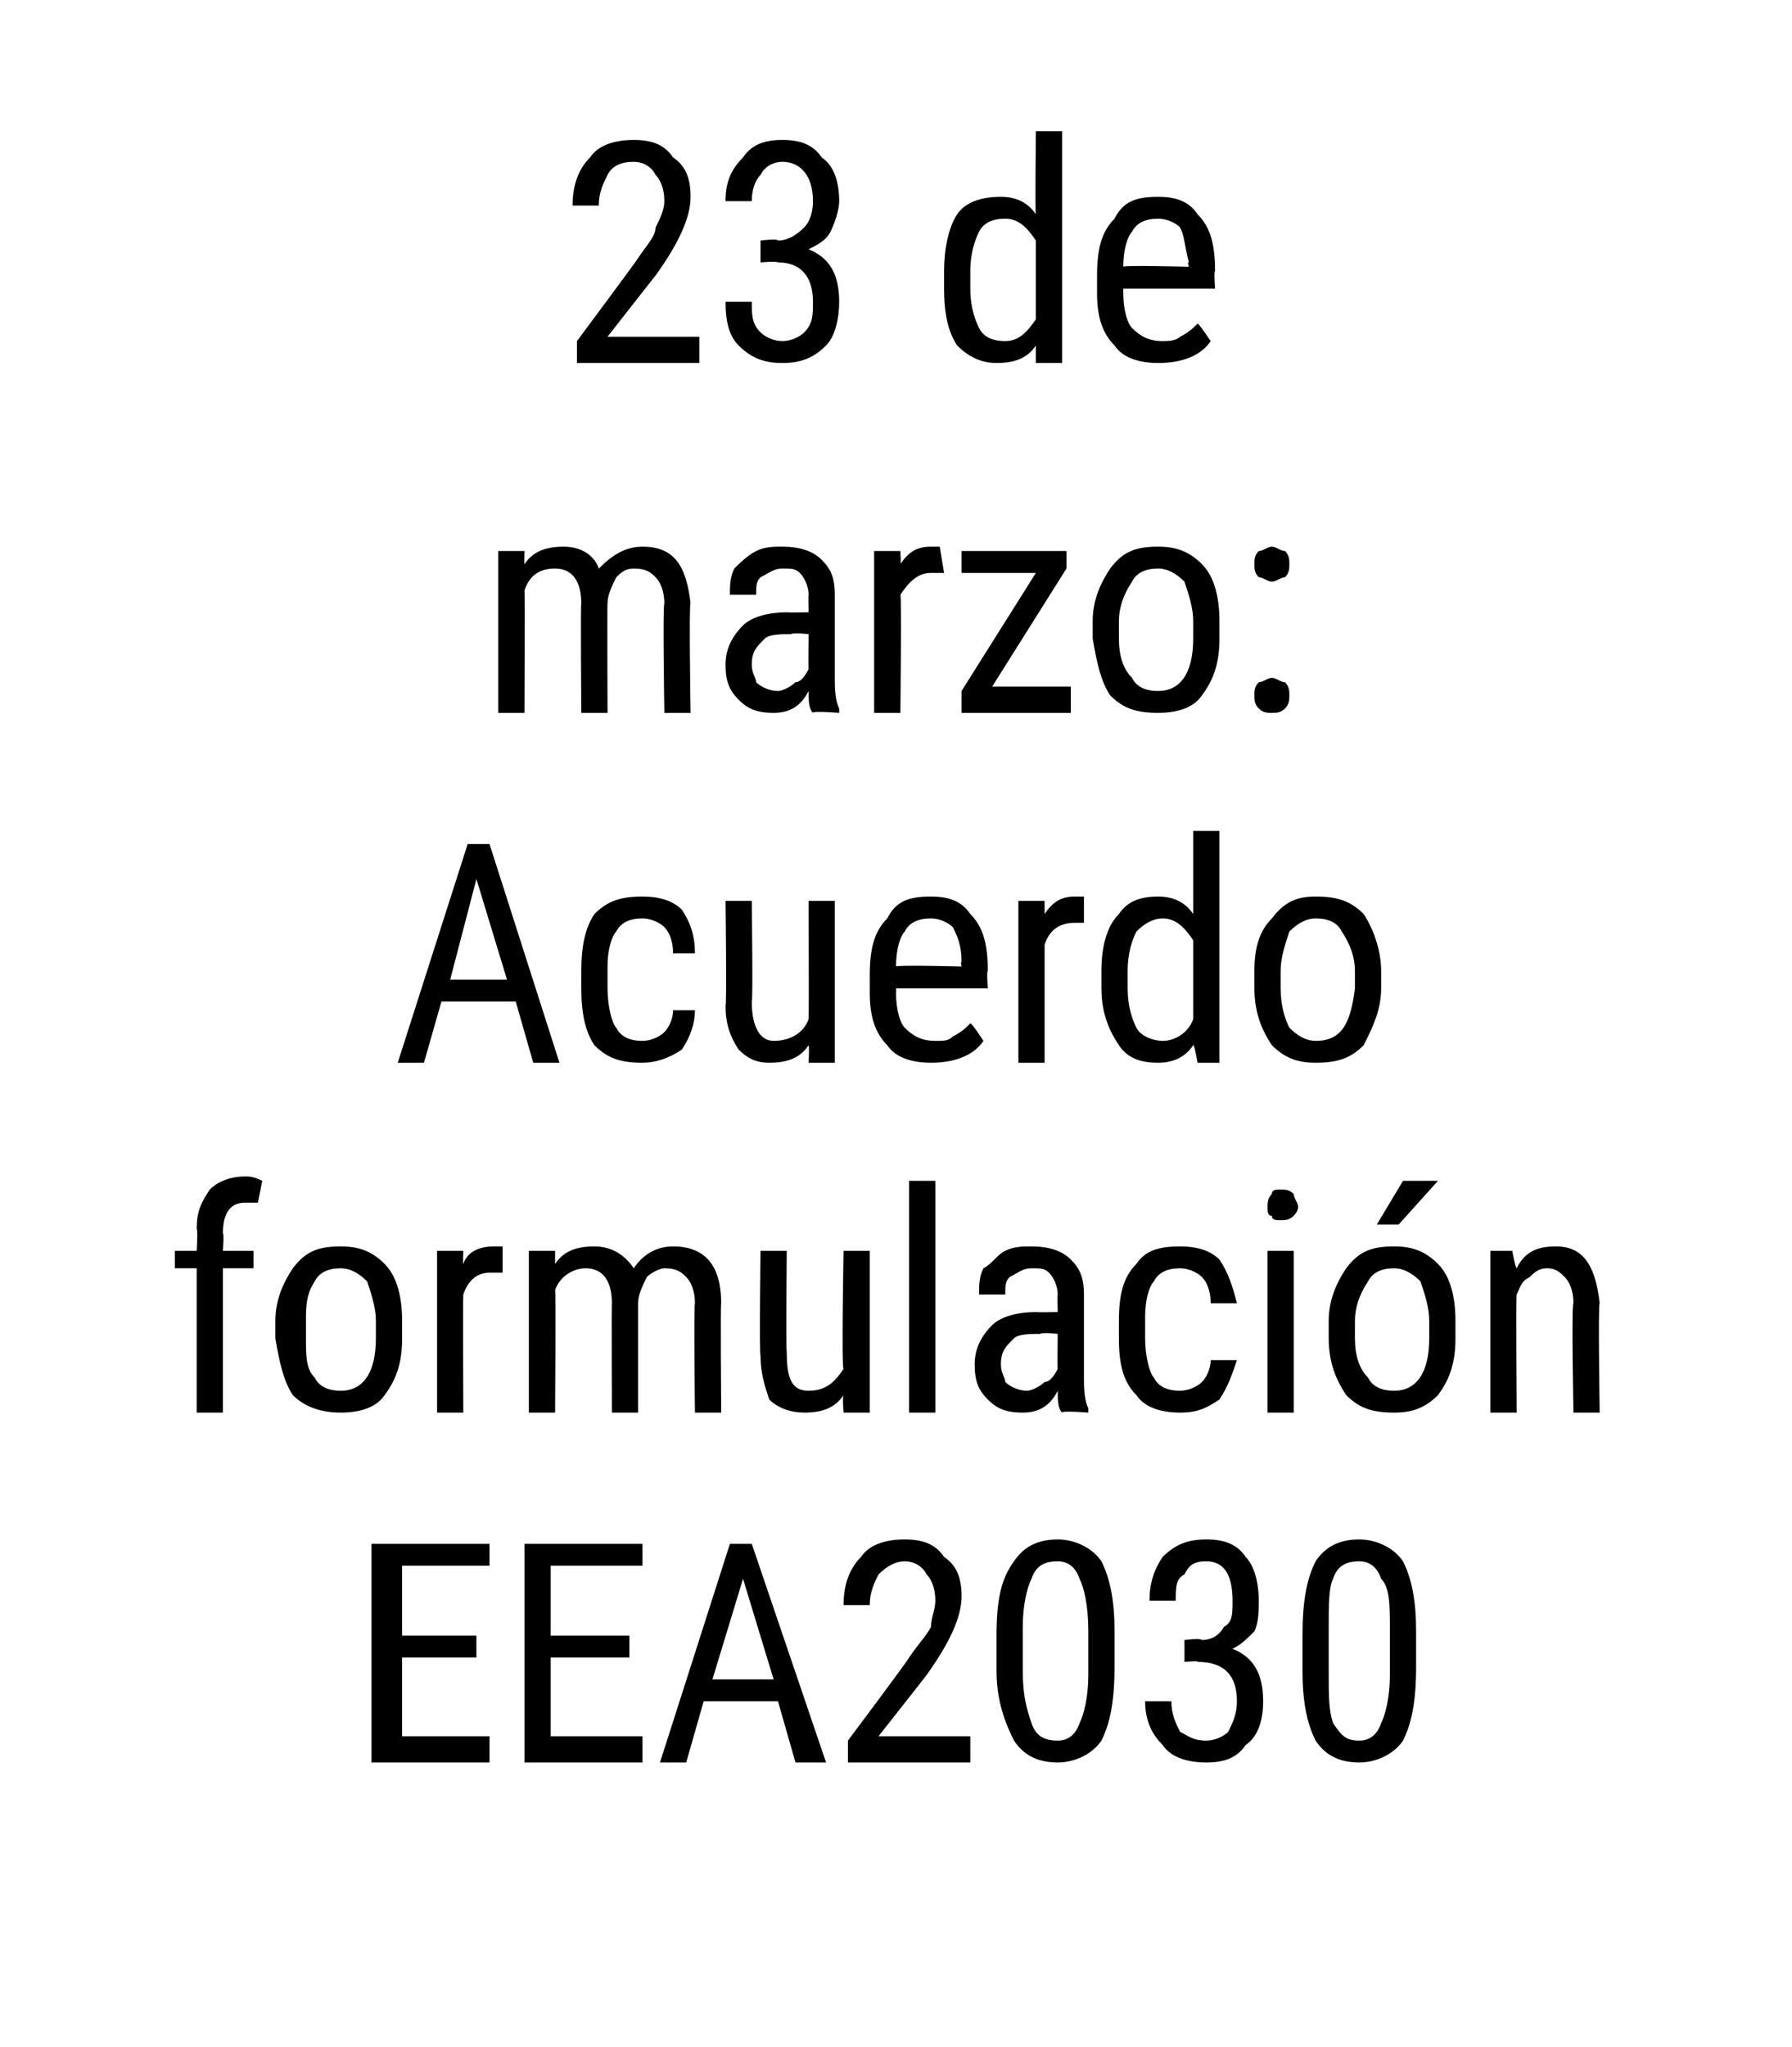
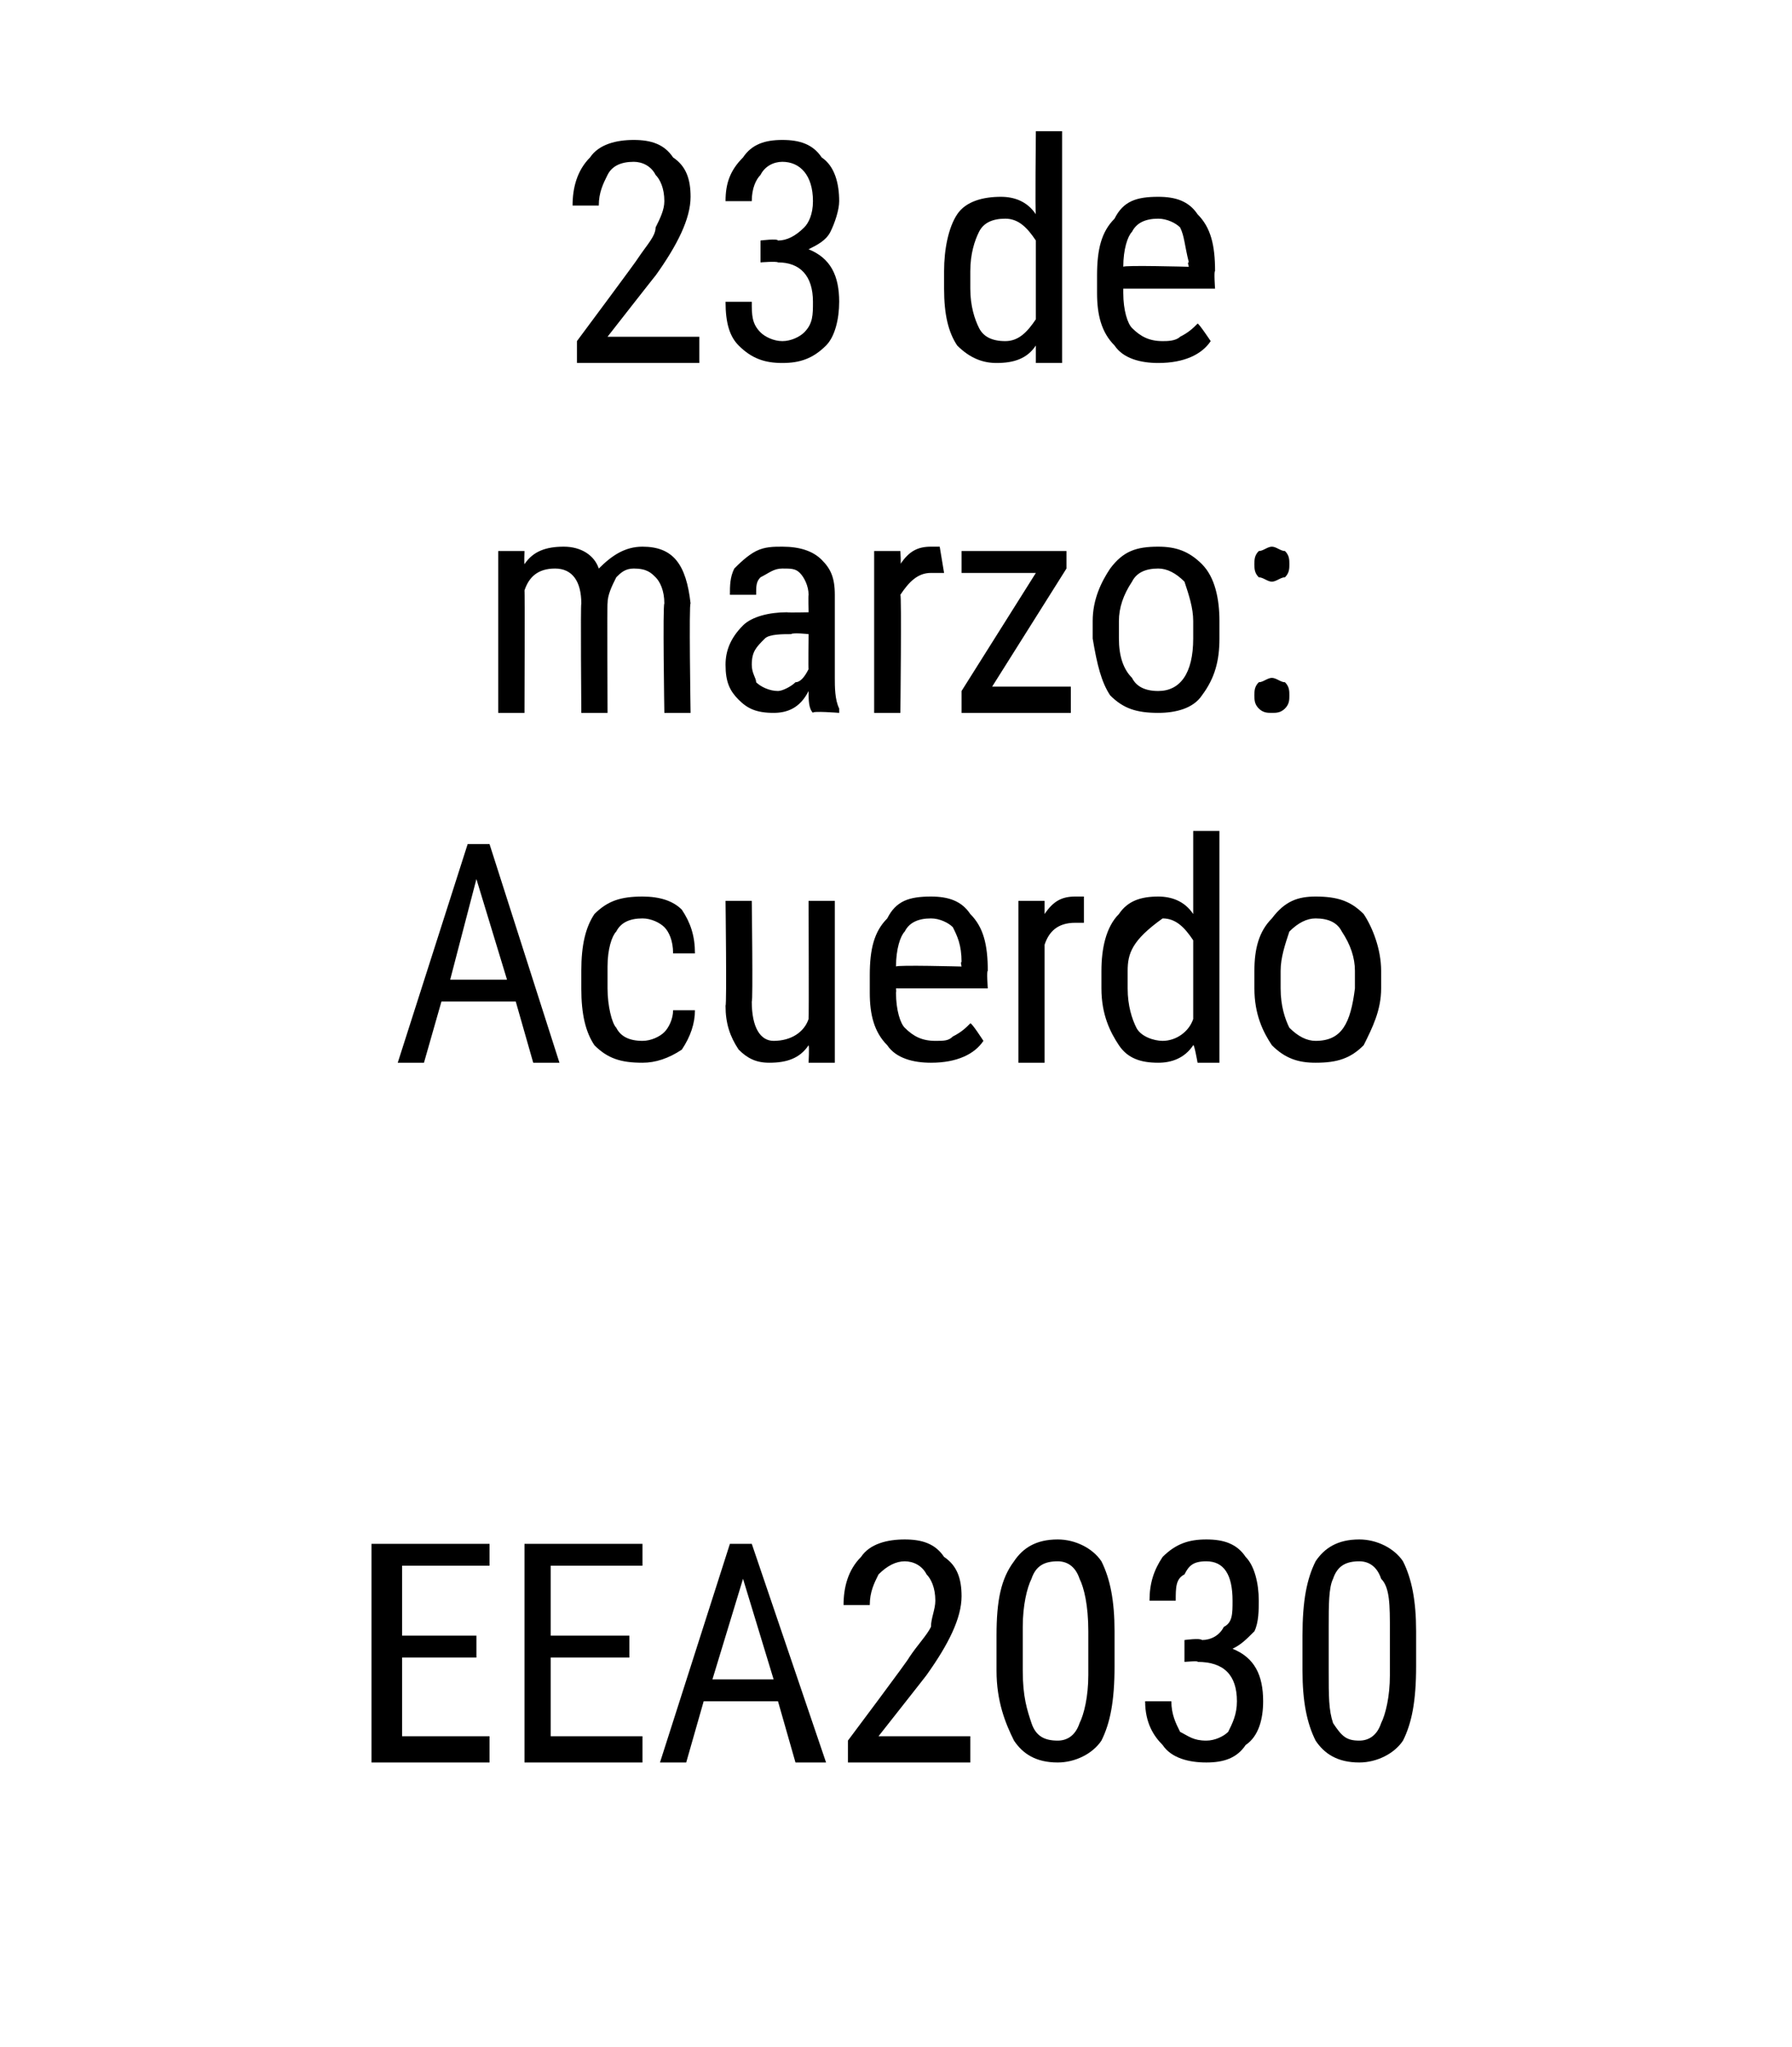
<svg xmlns="http://www.w3.org/2000/svg" version="1.1" width="41px" height="46.8px" viewBox="0 -3 41 46.8" style="top:-3px">
  <desc>23 de marzo: Acuerdo formulaci n EEA2030</desc>
  <defs />
  <g id="Polygon43024">
    <path d="M 10.9 34.9 L 9.2 34.9 L 9.2 36.7 L 11.2 36.7 L 11.2 37.3 L 8.5 37.3 L 8.5 32.3 L 11.2 32.3 L 11.2 32.8 L 9.2 32.8 L 9.2 34.4 L 10.9 34.4 L 10.9 34.9 Z M 14.4 34.9 L 12.6 34.9 L 12.6 36.7 L 14.7 36.7 L 14.7 37.3 L 12 37.3 L 12 32.3 L 14.7 32.3 L 14.7 32.8 L 12.6 32.8 L 12.6 34.4 L 14.4 34.4 L 14.4 34.9 Z M 17.8 35.9 L 16.1 35.9 L 15.7 37.3 L 15.1 37.3 L 16.7 32.3 L 17.2 32.3 L 18.9 37.3 L 18.2 37.3 L 17.8 35.9 Z M 16.3 35.4 L 17.7 35.4 L 17 33.1 L 16.3 35.4 Z M 22.2 37.3 L 19.4 37.3 L 19.4 36.8 C 19.4 36.8 20.81 34.92 20.8 34.9 C 21 34.6 21.2 34.4 21.3 34.2 C 21.3 34 21.4 33.8 21.4 33.6 C 21.4 33.3 21.3 33.1 21.2 33 C 21.1 32.8 20.9 32.7 20.7 32.7 C 20.5 32.7 20.3 32.8 20.1 33 C 20 33.2 19.9 33.4 19.9 33.7 C 19.9 33.7 19.3 33.7 19.3 33.7 C 19.3 33.3 19.4 32.9 19.7 32.6 C 19.9 32.3 20.3 32.2 20.7 32.2 C 21.1 32.2 21.4 32.3 21.6 32.6 C 21.9 32.8 22 33.1 22 33.5 C 22 34 21.7 34.6 21.2 35.3 C 21.22 35.28 20.1 36.7 20.1 36.7 L 22.2 36.7 L 22.2 37.3 Z M 25.5 35.1 C 25.5 35.9 25.4 36.4 25.2 36.8 C 25 37.1 24.6 37.3 24.2 37.3 C 23.7 37.3 23.4 37.1 23.2 36.8 C 23 36.4 22.8 35.9 22.8 35.2 C 22.8 35.2 22.8 34.4 22.8 34.4 C 22.8 33.6 22.9 33.1 23.2 32.7 C 23.4 32.4 23.7 32.2 24.2 32.2 C 24.6 32.2 25 32.4 25.2 32.7 C 25.4 33.1 25.5 33.6 25.5 34.3 C 25.5 34.3 25.5 35.1 25.5 35.1 Z M 24.9 34.3 C 24.9 33.7 24.8 33.3 24.7 33.1 C 24.6 32.8 24.4 32.7 24.2 32.7 C 23.9 32.7 23.7 32.8 23.6 33.1 C 23.5 33.3 23.4 33.7 23.4 34.2 C 23.4 34.2 23.4 35.2 23.4 35.2 C 23.4 35.8 23.5 36.1 23.6 36.4 C 23.7 36.7 23.9 36.8 24.2 36.8 C 24.4 36.8 24.6 36.7 24.7 36.4 C 24.8 36.2 24.9 35.8 24.9 35.3 C 24.9 35.3 24.9 34.3 24.9 34.3 Z M 27.1 34.5 C 27.1 34.5 27.46 34.45 27.5 34.5 C 27.7 34.5 27.9 34.4 28 34.2 C 28.2 34.1 28.2 33.9 28.2 33.6 C 28.2 33 28 32.7 27.6 32.7 C 27.3 32.7 27.2 32.8 27.1 33 C 26.9 33.1 26.9 33.3 26.9 33.6 C 26.9 33.6 26.3 33.6 26.3 33.6 C 26.3 33.2 26.4 32.9 26.6 32.6 C 26.9 32.3 27.2 32.2 27.6 32.2 C 28 32.2 28.3 32.3 28.5 32.6 C 28.7 32.8 28.8 33.2 28.8 33.6 C 28.8 33.8 28.8 34.1 28.7 34.3 C 28.5 34.5 28.4 34.6 28.2 34.7 C 28.7 34.9 28.9 35.3 28.9 35.9 C 28.9 36.3 28.8 36.7 28.5 36.9 C 28.3 37.2 28 37.3 27.6 37.3 C 27.2 37.3 26.8 37.2 26.6 36.9 C 26.4 36.7 26.2 36.4 26.2 35.9 C 26.2 35.9 26.8 35.9 26.8 35.9 C 26.8 36.2 26.9 36.4 27 36.6 C 27.2 36.7 27.3 36.8 27.6 36.8 C 27.8 36.8 28 36.7 28.1 36.6 C 28.2 36.4 28.3 36.2 28.3 35.9 C 28.3 35.3 28 35 27.4 35 C 27.44 34.97 27.1 35 27.1 35 L 27.1 34.5 Z M 32.4 35.1 C 32.4 35.9 32.3 36.4 32.1 36.8 C 31.9 37.1 31.5 37.3 31.1 37.3 C 30.6 37.3 30.3 37.1 30.1 36.8 C 29.9 36.4 29.8 35.9 29.8 35.2 C 29.8 35.2 29.8 34.4 29.8 34.4 C 29.8 33.6 29.9 33.1 30.1 32.7 C 30.3 32.4 30.6 32.2 31.1 32.2 C 31.5 32.2 31.9 32.4 32.1 32.7 C 32.3 33.1 32.4 33.6 32.4 34.3 C 32.4 34.3 32.4 35.1 32.4 35.1 Z M 31.8 34.3 C 31.8 33.7 31.8 33.3 31.6 33.1 C 31.5 32.8 31.3 32.7 31.1 32.7 C 30.8 32.7 30.6 32.8 30.5 33.1 C 30.4 33.3 30.4 33.7 30.4 34.2 C 30.4 34.2 30.4 35.2 30.4 35.2 C 30.4 35.8 30.4 36.1 30.5 36.4 C 30.7 36.7 30.8 36.8 31.1 36.8 C 31.3 36.8 31.5 36.7 31.6 36.4 C 31.7 36.2 31.8 35.8 31.8 35.3 C 31.8 35.3 31.8 34.3 31.8 34.3 Z " stroke="none" fill="#000" />
  </g>
  <g id="Polygon43023">
-     <path d="M 4.5 29.3 L 4.5 26 L 4 26 L 4 25.6 L 4.5 25.6 C 4.5 25.6 4.53 25.12 4.5 25.1 C 4.5 24.7 4.6 24.5 4.8 24.2 C 5 24 5.3 23.9 5.6 23.9 C 5.7 23.9 5.8 23.9 6 24 C 6 24 5.9 24.5 5.9 24.5 C 5.8 24.5 5.7 24.5 5.6 24.5 C 5.3 24.5 5.1 24.7 5.1 25.2 C 5.13 25.2 5.1 25.6 5.1 25.6 L 5.8 25.6 L 5.8 26 L 5.1 26 L 5.1 29.3 L 4.5 29.3 Z M 6.3 27.2 C 6.3 26.7 6.5 26.3 6.7 26 C 7 25.6 7.3 25.5 7.8 25.5 C 8.2 25.5 8.5 25.6 8.8 25.9 C 9.1 26.2 9.2 26.7 9.2 27.2 C 9.2 27.2 9.2 27.6 9.2 27.6 C 9.2 28.1 9.1 28.5 8.8 28.9 C 8.6 29.2 8.2 29.3 7.8 29.3 C 7.4 29.3 7 29.2 6.7 28.9 C 6.5 28.6 6.4 28.2 6.3 27.6 C 6.3 27.6 6.3 27.2 6.3 27.2 Z M 7 27.6 C 7 28 7 28.3 7.2 28.5 C 7.3 28.7 7.5 28.8 7.8 28.8 C 8.3 28.8 8.6 28.4 8.6 27.6 C 8.6 27.6 8.6 27.2 8.6 27.2 C 8.6 26.9 8.5 26.6 8.4 26.3 C 8.2 26.1 8 26 7.8 26 C 7.5 26 7.3 26.1 7.2 26.3 C 7 26.6 7 26.9 7 27.2 C 7 27.2 7 27.6 7 27.6 Z M 11.5 26.1 C 11.4 26.1 11.3 26.1 11.2 26.1 C 10.9 26.1 10.7 26.3 10.6 26.6 C 10.59 26.6 10.6 29.3 10.6 29.3 L 10 29.3 L 10 25.6 L 10.6 25.6 C 10.6 25.6 10.59 25.93 10.6 25.9 C 10.7 25.6 11 25.5 11.3 25.5 C 11.4 25.5 11.4 25.5 11.5 25.5 C 11.5 25.5 11.5 26.1 11.5 26.1 Z M 12.7 25.6 C 12.7 25.6 12.7 25.89 12.7 25.9 C 12.9 25.6 13.2 25.5 13.6 25.5 C 14 25.5 14.3 25.7 14.5 26 C 14.7 25.7 15 25.5 15.4 25.5 C 16.1 25.5 16.5 25.9 16.5 26.8 C 16.48 26.76 16.5 29.3 16.5 29.3 L 15.9 29.3 C 15.9 29.3 15.87 26.82 15.9 26.8 C 15.9 26.5 15.8 26.3 15.7 26.2 C 15.6 26.1 15.5 26 15.2 26 C 15.1 26 14.9 26.1 14.8 26.2 C 14.7 26.4 14.6 26.6 14.6 26.8 C 14.6 26.77 14.6 29.3 14.6 29.3 L 14 29.3 C 14 29.3 13.99 26.79 14 26.8 C 14 26.3 13.8 26 13.4 26 C 13.1 26 12.8 26.2 12.7 26.5 C 12.72 26.48 12.7 29.3 12.7 29.3 L 12.1 29.3 L 12.1 25.6 L 12.7 25.6 Z M 19.3 28.9 C 19.1 29.2 18.8 29.3 18.4 29.3 C 18.1 29.3 17.8 29.2 17.6 29 C 17.5 28.7 17.4 28.4 17.4 28 C 17.37 27.96 17.4 25.6 17.4 25.6 L 18 25.6 C 18 25.6 17.98 27.92 18 27.9 C 18 28.5 18.1 28.8 18.5 28.8 C 18.9 28.8 19.1 28.6 19.3 28.3 C 19.25 28.29 19.3 25.6 19.3 25.6 L 19.9 25.6 L 19.9 29.3 L 19.3 29.3 C 19.3 29.3 19.27 28.93 19.3 28.9 Z M 21.4 29.3 L 20.8 29.3 L 20.8 24 L 21.4 24 L 21.4 29.3 Z M 24.3 29.3 C 24.2 29.2 24.2 29 24.2 28.8 C 24 29.2 23.7 29.3 23.4 29.3 C 23 29.3 22.8 29.2 22.6 29 C 22.4 28.8 22.3 28.6 22.3 28.2 C 22.3 27.9 22.4 27.6 22.7 27.3 C 22.9 27.1 23.3 27 23.7 27 C 23.74 27.01 24.2 27 24.2 27 C 24.2 27 24.19 26.61 24.2 26.6 C 24.2 26.4 24.1 26.2 24 26.1 C 23.9 26 23.8 26 23.6 26 C 23.4 26 23.3 26.1 23.1 26.2 C 23 26.3 23 26.4 23 26.6 C 23 26.6 22.4 26.6 22.4 26.6 C 22.4 26.4 22.4 26.2 22.5 26 C 22.7 25.9 22.8 25.7 23 25.6 C 23.2 25.5 23.4 25.5 23.6 25.5 C 24 25.5 24.3 25.6 24.5 25.8 C 24.7 26 24.8 26.2 24.8 26.6 C 24.8 26.6 24.8 28.5 24.8 28.5 C 24.8 28.7 24.8 29 24.9 29.2 C 24.9 29.2 24.9 29.3 24.9 29.3 C 24.9 29.3 24.28 29.25 24.3 29.3 Z M 23.5 28.8 C 23.6 28.8 23.8 28.7 23.9 28.6 C 24 28.6 24.1 28.5 24.2 28.3 C 24.19 28.34 24.2 27.5 24.2 27.5 C 24.2 27.5 23.84 27.46 23.8 27.5 C 23.6 27.5 23.3 27.5 23.2 27.6 C 23 27.8 22.9 27.9 22.9 28.2 C 22.9 28.4 23 28.5 23 28.6 C 23.1 28.7 23.3 28.8 23.5 28.8 Z M 27 28.8 C 27.2 28.8 27.4 28.7 27.5 28.6 C 27.6 28.5 27.7 28.3 27.7 28.1 C 27.7 28.1 28.3 28.1 28.3 28.1 C 28.2 28.4 28.1 28.7 27.9 29 C 27.6 29.2 27.4 29.3 27 29.3 C 26.6 29.3 26.2 29.2 26 28.9 C 25.7 28.6 25.6 28.2 25.6 27.6 C 25.6 27.6 25.6 27.2 25.6 27.2 C 25.6 26.6 25.7 26.2 26 25.9 C 26.2 25.6 26.5 25.5 27 25.5 C 27.4 25.5 27.7 25.6 27.9 25.8 C 28.1 26.1 28.2 26.4 28.3 26.8 C 28.3 26.8 27.7 26.8 27.7 26.8 C 27.7 26.5 27.6 26.3 27.5 26.2 C 27.4 26.1 27.2 26 27 26 C 26.7 26 26.5 26.1 26.4 26.3 C 26.3 26.4 26.2 26.7 26.2 27.1 C 26.2 27.1 26.2 27.6 26.2 27.6 C 26.2 28 26.3 28.4 26.4 28.5 C 26.5 28.7 26.7 28.8 27 28.8 Z M 29.6 29.3 L 29 29.3 L 29 25.6 L 29.6 25.6 L 29.6 29.3 Z M 29.7 24.6 C 29.7 24.7 29.6 24.8 29.6 24.8 C 29.5 24.9 29.4 24.9 29.3 24.9 C 29.2 24.9 29.1 24.9 29.1 24.8 C 29 24.8 29 24.7 29 24.6 C 29 24.5 29 24.4 29.1 24.3 C 29.1 24.2 29.2 24.2 29.3 24.2 C 29.4 24.2 29.5 24.2 29.6 24.3 C 29.6 24.4 29.7 24.5 29.7 24.6 Z M 30.4 27.2 C 30.4 26.7 30.6 26.3 30.8 26 C 31.1 25.6 31.4 25.5 31.9 25.5 C 32.3 25.5 32.6 25.6 32.9 25.9 C 33.2 26.2 33.3 26.7 33.3 27.2 C 33.3 27.2 33.3 27.6 33.3 27.6 C 33.3 28.1 33.2 28.5 32.9 28.9 C 32.6 29.2 32.3 29.3 31.9 29.3 C 31.4 29.3 31.1 29.2 30.8 28.9 C 30.6 28.6 30.4 28.2 30.4 27.6 C 30.4 27.6 30.4 27.2 30.4 27.2 Z M 31 27.6 C 31 28 31.1 28.3 31.3 28.5 C 31.4 28.7 31.6 28.8 31.9 28.8 C 32.4 28.8 32.7 28.4 32.7 27.6 C 32.7 27.6 32.7 27.2 32.7 27.2 C 32.7 26.9 32.6 26.6 32.5 26.3 C 32.3 26.1 32.1 26 31.9 26 C 31.6 26 31.4 26.1 31.3 26.3 C 31.1 26.6 31 26.9 31 27.2 C 31 27.2 31 27.6 31 27.6 Z M 32.1 24 L 32.9 24 L 32 25 L 31.5 25 L 32.1 24 Z M 34.6 25.6 C 34.6 25.6 34.66 25.95 34.7 26 C 34.9 25.6 35.2 25.5 35.6 25.5 C 36.2 25.5 36.5 25.9 36.6 26.8 C 36.56 26.79 36.6 29.3 36.6 29.3 L 36 29.3 C 36 29.3 35.95 26.82 36 26.8 C 36 26.5 35.9 26.3 35.8 26.2 C 35.7 26.1 35.6 26 35.4 26 C 35.2 26 35.1 26.1 35 26.2 C 34.8 26.3 34.8 26.4 34.7 26.6 C 34.68 26.56 34.7 29.3 34.7 29.3 L 34.1 29.3 L 34.1 25.6 L 34.6 25.6 Z " stroke="none" fill="#000" />
-   </g>
+     </g>
  <g id="Polygon43022">
-     <path d="M 11.8 19.9 L 10.1 19.9 L 9.7 21.3 L 9.1 21.3 L 10.7 16.3 L 11.2 16.3 L 12.8 21.3 L 12.2 21.3 L 11.8 19.9 Z M 10.3 19.4 L 11.6 19.4 L 10.9 17.1 L 10.3 19.4 Z M 14.7 20.8 C 14.9 20.8 15.1 20.7 15.2 20.6 C 15.3 20.5 15.4 20.3 15.4 20.1 C 15.4 20.1 15.9 20.1 15.9 20.1 C 15.9 20.4 15.8 20.7 15.6 21 C 15.3 21.2 15 21.3 14.7 21.3 C 14.2 21.3 13.9 21.2 13.6 20.9 C 13.4 20.6 13.3 20.2 13.3 19.6 C 13.3 19.6 13.3 19.2 13.3 19.2 C 13.3 18.6 13.4 18.2 13.6 17.9 C 13.9 17.6 14.2 17.5 14.7 17.5 C 15.1 17.5 15.4 17.6 15.6 17.8 C 15.8 18.1 15.9 18.4 15.9 18.8 C 15.9 18.8 15.4 18.8 15.4 18.8 C 15.4 18.5 15.3 18.3 15.2 18.2 C 15.1 18.1 14.9 18 14.7 18 C 14.4 18 14.2 18.1 14.1 18.3 C 14 18.4 13.9 18.7 13.9 19.1 C 13.9 19.1 13.9 19.6 13.9 19.6 C 13.9 20 14 20.4 14.1 20.5 C 14.2 20.7 14.4 20.8 14.7 20.8 Z M 18.5 20.9 C 18.3 21.2 18 21.3 17.6 21.3 C 17.3 21.3 17.1 21.2 16.9 21 C 16.7 20.7 16.6 20.4 16.6 20 C 16.63 19.96 16.6 17.6 16.6 17.6 L 17.2 17.6 C 17.2 17.6 17.23 19.92 17.2 19.9 C 17.2 20.5 17.4 20.8 17.7 20.8 C 18.1 20.8 18.4 20.6 18.5 20.3 C 18.51 20.29 18.5 17.6 18.5 17.6 L 19.1 17.6 L 19.1 21.3 L 18.5 21.3 C 18.5 21.3 18.52 20.93 18.5 20.9 Z M 22.5 20.8 C 22.3 21.1 21.9 21.3 21.3 21.3 C 20.9 21.3 20.5 21.2 20.3 20.9 C 20 20.6 19.9 20.2 19.9 19.7 C 19.9 19.7 19.9 19.3 19.9 19.3 C 19.9 18.7 20 18.3 20.3 18 C 20.5 17.6 20.8 17.5 21.3 17.5 C 21.7 17.5 22 17.6 22.2 17.9 C 22.5 18.2 22.6 18.6 22.6 19.2 C 22.57 19.19 22.6 19.6 22.6 19.6 L 20.5 19.6 C 20.5 19.6 20.51 19.67 20.5 19.7 C 20.5 20.1 20.6 20.4 20.7 20.5 C 20.9 20.7 21.1 20.8 21.4 20.8 C 21.6 20.8 21.7 20.8 21.8 20.7 C 22 20.6 22.1 20.5 22.2 20.4 C 22.23 20.38 22.5 20.8 22.5 20.8 C 22.5 20.8 22.54 20.76 22.5 20.8 Z M 21.3 18 C 21 18 20.8 18.1 20.7 18.3 C 20.6 18.4 20.5 18.7 20.5 19.1 C 20.51 19.06 22 19.1 22 19.1 C 22 19.1 21.97 18.98 22 19 C 22 18.6 21.9 18.4 21.8 18.2 C 21.7 18.1 21.5 18 21.3 18 Z M 24.8 18.1 C 24.7 18.1 24.7 18.1 24.6 18.1 C 24.2 18.1 24 18.3 23.9 18.6 C 23.9 18.6 23.9 21.3 23.9 21.3 L 23.3 21.3 L 23.3 17.6 L 23.9 17.6 C 23.9 17.6 23.9 17.93 23.9 17.9 C 24.1 17.6 24.3 17.5 24.6 17.5 C 24.7 17.5 24.8 17.5 24.8 17.5 C 24.8 17.5 24.8 18.1 24.8 18.1 Z M 25.2 19.2 C 25.2 18.7 25.3 18.2 25.6 17.9 C 25.8 17.6 26.1 17.5 26.5 17.5 C 26.8 17.5 27.1 17.6 27.3 17.9 C 27.3 17.91 27.3 16 27.3 16 L 27.9 16 L 27.9 21.3 L 27.4 21.3 C 27.4 21.3 27.32 20.85 27.3 20.9 C 27.1 21.2 26.8 21.3 26.5 21.3 C 26.1 21.3 25.8 21.2 25.6 20.9 C 25.4 20.6 25.2 20.2 25.2 19.6 C 25.2 19.6 25.2 19.2 25.2 19.2 Z M 25.8 19.6 C 25.8 20 25.9 20.3 26 20.5 C 26.1 20.7 26.4 20.8 26.6 20.8 C 26.9 20.8 27.2 20.6 27.3 20.3 C 27.3 20.3 27.3 18.5 27.3 18.5 C 27.1 18.2 26.9 18 26.6 18 C 26.4 18 26.2 18.1 26 18.3 C 25.9 18.5 25.8 18.8 25.8 19.2 C 25.8 19.2 25.8 19.6 25.8 19.6 Z M 28.7 19.2 C 28.7 18.7 28.8 18.3 29.1 18 C 29.4 17.6 29.7 17.5 30.1 17.5 C 30.6 17.5 30.9 17.6 31.2 17.9 C 31.4 18.2 31.6 18.7 31.6 19.2 C 31.6 19.2 31.6 19.6 31.6 19.6 C 31.6 20.1 31.4 20.5 31.2 20.9 C 30.9 21.2 30.6 21.3 30.1 21.3 C 29.7 21.3 29.4 21.2 29.1 20.9 C 28.9 20.6 28.7 20.2 28.7 19.6 C 28.7 19.6 28.7 19.2 28.7 19.2 Z M 29.3 19.6 C 29.3 20 29.4 20.3 29.5 20.5 C 29.7 20.7 29.9 20.8 30.1 20.8 C 30.7 20.8 30.9 20.4 31 19.6 C 31 19.6 31 19.2 31 19.2 C 31 18.9 30.9 18.6 30.7 18.3 C 30.6 18.1 30.4 18 30.1 18 C 29.9 18 29.7 18.1 29.5 18.3 C 29.4 18.6 29.3 18.9 29.3 19.2 C 29.3 19.2 29.3 19.6 29.3 19.6 Z " stroke="none" fill="#000" />
+     <path d="M 11.8 19.9 L 10.1 19.9 L 9.7 21.3 L 9.1 21.3 L 10.7 16.3 L 11.2 16.3 L 12.8 21.3 L 12.2 21.3 L 11.8 19.9 Z M 10.3 19.4 L 11.6 19.4 L 10.9 17.1 L 10.3 19.4 Z M 14.7 20.8 C 14.9 20.8 15.1 20.7 15.2 20.6 C 15.3 20.5 15.4 20.3 15.4 20.1 C 15.4 20.1 15.9 20.1 15.9 20.1 C 15.9 20.4 15.8 20.7 15.6 21 C 15.3 21.2 15 21.3 14.7 21.3 C 14.2 21.3 13.9 21.2 13.6 20.9 C 13.4 20.6 13.3 20.2 13.3 19.6 C 13.3 19.6 13.3 19.2 13.3 19.2 C 13.3 18.6 13.4 18.2 13.6 17.9 C 13.9 17.6 14.2 17.5 14.7 17.5 C 15.1 17.5 15.4 17.6 15.6 17.8 C 15.8 18.1 15.9 18.4 15.9 18.8 C 15.9 18.8 15.4 18.8 15.4 18.8 C 15.4 18.5 15.3 18.3 15.2 18.2 C 15.1 18.1 14.9 18 14.7 18 C 14.4 18 14.2 18.1 14.1 18.3 C 14 18.4 13.9 18.7 13.9 19.1 C 13.9 19.1 13.9 19.6 13.9 19.6 C 13.9 20 14 20.4 14.1 20.5 C 14.2 20.7 14.4 20.8 14.7 20.8 Z M 18.5 20.9 C 18.3 21.2 18 21.3 17.6 21.3 C 17.3 21.3 17.1 21.2 16.9 21 C 16.7 20.7 16.6 20.4 16.6 20 C 16.63 19.96 16.6 17.6 16.6 17.6 L 17.2 17.6 C 17.2 17.6 17.23 19.92 17.2 19.9 C 17.2 20.5 17.4 20.8 17.7 20.8 C 18.1 20.8 18.4 20.6 18.5 20.3 C 18.51 20.29 18.5 17.6 18.5 17.6 L 19.1 17.6 L 19.1 21.3 L 18.5 21.3 C 18.5 21.3 18.52 20.93 18.5 20.9 Z M 22.5 20.8 C 22.3 21.1 21.9 21.3 21.3 21.3 C 20.9 21.3 20.5 21.2 20.3 20.9 C 20 20.6 19.9 20.2 19.9 19.7 C 19.9 19.7 19.9 19.3 19.9 19.3 C 19.9 18.7 20 18.3 20.3 18 C 20.5 17.6 20.8 17.5 21.3 17.5 C 21.7 17.5 22 17.6 22.2 17.9 C 22.5 18.2 22.6 18.6 22.6 19.2 C 22.57 19.19 22.6 19.6 22.6 19.6 L 20.5 19.6 C 20.5 19.6 20.51 19.67 20.5 19.7 C 20.5 20.1 20.6 20.4 20.7 20.5 C 20.9 20.7 21.1 20.8 21.4 20.8 C 21.6 20.8 21.7 20.8 21.8 20.7 C 22 20.6 22.1 20.5 22.2 20.4 C 22.23 20.38 22.5 20.8 22.5 20.8 C 22.5 20.8 22.54 20.76 22.5 20.8 Z M 21.3 18 C 21 18 20.8 18.1 20.7 18.3 C 20.6 18.4 20.5 18.7 20.5 19.1 C 20.51 19.06 22 19.1 22 19.1 C 22 19.1 21.97 18.98 22 19 C 22 18.6 21.9 18.4 21.8 18.2 C 21.7 18.1 21.5 18 21.3 18 Z M 24.8 18.1 C 24.7 18.1 24.7 18.1 24.6 18.1 C 24.2 18.1 24 18.3 23.9 18.6 C 23.9 18.6 23.9 21.3 23.9 21.3 L 23.3 21.3 L 23.3 17.6 L 23.9 17.6 C 23.9 17.6 23.9 17.93 23.9 17.9 C 24.1 17.6 24.3 17.5 24.6 17.5 C 24.7 17.5 24.8 17.5 24.8 17.5 C 24.8 17.5 24.8 18.1 24.8 18.1 Z M 25.2 19.2 C 25.2 18.7 25.3 18.2 25.6 17.9 C 25.8 17.6 26.1 17.5 26.5 17.5 C 26.8 17.5 27.1 17.6 27.3 17.9 C 27.3 17.91 27.3 16 27.3 16 L 27.9 16 L 27.9 21.3 L 27.4 21.3 C 27.4 21.3 27.32 20.85 27.3 20.9 C 27.1 21.2 26.8 21.3 26.5 21.3 C 26.1 21.3 25.8 21.2 25.6 20.9 C 25.4 20.6 25.2 20.2 25.2 19.6 C 25.2 19.6 25.2 19.2 25.2 19.2 Z M 25.8 19.6 C 25.8 20 25.9 20.3 26 20.5 C 26.1 20.7 26.4 20.8 26.6 20.8 C 26.9 20.8 27.2 20.6 27.3 20.3 C 27.3 20.3 27.3 18.5 27.3 18.5 C 27.1 18.2 26.9 18 26.6 18 C 25.9 18.5 25.8 18.8 25.8 19.2 C 25.8 19.2 25.8 19.6 25.8 19.6 Z M 28.7 19.2 C 28.7 18.7 28.8 18.3 29.1 18 C 29.4 17.6 29.7 17.5 30.1 17.5 C 30.6 17.5 30.9 17.6 31.2 17.9 C 31.4 18.2 31.6 18.7 31.6 19.2 C 31.6 19.2 31.6 19.6 31.6 19.6 C 31.6 20.1 31.4 20.5 31.2 20.9 C 30.9 21.2 30.6 21.3 30.1 21.3 C 29.7 21.3 29.4 21.2 29.1 20.9 C 28.9 20.6 28.7 20.2 28.7 19.6 C 28.7 19.6 28.7 19.2 28.7 19.2 Z M 29.3 19.6 C 29.3 20 29.4 20.3 29.5 20.5 C 29.7 20.7 29.9 20.8 30.1 20.8 C 30.7 20.8 30.9 20.4 31 19.6 C 31 19.6 31 19.2 31 19.2 C 31 18.9 30.9 18.6 30.7 18.3 C 30.6 18.1 30.4 18 30.1 18 C 29.9 18 29.7 18.1 29.5 18.3 C 29.4 18.6 29.3 18.9 29.3 19.2 C 29.3 19.2 29.3 19.6 29.3 19.6 Z " stroke="none" fill="#000" />
  </g>
  <g id="Polygon43021">
    <path d="M 12 9.6 C 12 9.6 11.99 9.89 12 9.9 C 12.2 9.6 12.5 9.5 12.9 9.5 C 13.3 9.5 13.6 9.7 13.7 10 C 14 9.7 14.3 9.5 14.7 9.5 C 15.4 9.5 15.7 9.9 15.8 10.8 C 15.76 10.76 15.8 13.3 15.8 13.3 L 15.2 13.3 C 15.2 13.3 15.16 10.82 15.2 10.8 C 15.2 10.5 15.1 10.3 15 10.2 C 14.9 10.1 14.8 10 14.5 10 C 14.3 10 14.2 10.1 14.1 10.2 C 14 10.4 13.9 10.6 13.9 10.8 C 13.89 10.77 13.9 13.3 13.9 13.3 L 13.3 13.3 C 13.3 13.3 13.28 10.79 13.3 10.8 C 13.3 10.3 13.1 10 12.7 10 C 12.3 10 12.1 10.2 12 10.5 C 12.01 10.48 12 13.3 12 13.3 L 11.4 13.3 L 11.4 9.6 L 12 9.6 Z M 18.6 13.3 C 18.5 13.2 18.5 13 18.5 12.8 C 18.3 13.2 18 13.3 17.7 13.3 C 17.3 13.3 17.1 13.2 16.9 13 C 16.7 12.8 16.6 12.6 16.6 12.2 C 16.6 11.9 16.7 11.6 17 11.3 C 17.2 11.1 17.6 11 18 11 C 18.04 11.01 18.5 11 18.5 11 C 18.5 11 18.49 10.61 18.5 10.6 C 18.5 10.4 18.4 10.2 18.3 10.1 C 18.2 10 18.1 10 17.9 10 C 17.7 10 17.6 10.1 17.4 10.2 C 17.3 10.3 17.3 10.4 17.3 10.6 C 17.3 10.6 16.7 10.6 16.7 10.6 C 16.7 10.4 16.7 10.2 16.8 10 C 16.9 9.9 17.1 9.7 17.3 9.6 C 17.5 9.5 17.7 9.5 17.9 9.5 C 18.3 9.5 18.6 9.6 18.8 9.8 C 19 10 19.1 10.2 19.1 10.6 C 19.1 10.6 19.1 12.5 19.1 12.5 C 19.1 12.7 19.1 13 19.2 13.2 C 19.2 13.2 19.2 13.3 19.2 13.3 C 19.2 13.3 18.57 13.25 18.6 13.3 Z M 17.8 12.8 C 17.9 12.8 18.1 12.7 18.2 12.6 C 18.3 12.6 18.4 12.5 18.5 12.3 C 18.49 12.34 18.5 11.5 18.5 11.5 C 18.5 11.5 18.14 11.46 18.1 11.5 C 17.9 11.5 17.6 11.5 17.5 11.6 C 17.3 11.8 17.2 11.9 17.2 12.2 C 17.2 12.4 17.3 12.5 17.3 12.6 C 17.4 12.7 17.6 12.8 17.8 12.8 Z M 21.6 10.1 C 21.5 10.1 21.4 10.1 21.3 10.1 C 21 10.1 20.8 10.3 20.6 10.6 C 20.63 10.6 20.6 13.3 20.6 13.3 L 20 13.3 L 20 9.6 L 20.6 9.6 C 20.6 9.6 20.62 9.93 20.6 9.9 C 20.8 9.6 21 9.5 21.3 9.5 C 21.4 9.5 21.5 9.5 21.5 9.5 C 21.5 9.5 21.6 10.1 21.6 10.1 Z M 22.7 12.7 L 24.5 12.7 L 24.5 13.3 L 22 13.3 L 22 12.8 L 23.7 10.1 L 22 10.1 L 22 9.6 L 24.4 9.6 L 24.4 10 L 22.7 12.7 Z M 25 11.2 C 25 10.7 25.2 10.3 25.4 10 C 25.7 9.6 26 9.5 26.5 9.5 C 26.9 9.5 27.2 9.6 27.5 9.9 C 27.8 10.2 27.9 10.7 27.9 11.2 C 27.9 11.2 27.9 11.6 27.9 11.6 C 27.9 12.1 27.8 12.5 27.5 12.9 C 27.3 13.2 26.9 13.3 26.5 13.3 C 26 13.3 25.7 13.2 25.4 12.9 C 25.2 12.6 25.1 12.2 25 11.6 C 25 11.6 25 11.2 25 11.2 Z M 25.6 11.6 C 25.6 12 25.7 12.3 25.9 12.5 C 26 12.7 26.2 12.8 26.5 12.8 C 27 12.8 27.3 12.4 27.3 11.6 C 27.3 11.6 27.3 11.2 27.3 11.2 C 27.3 10.9 27.2 10.6 27.1 10.3 C 26.9 10.1 26.7 10 26.5 10 C 26.2 10 26 10.1 25.9 10.3 C 25.7 10.6 25.6 10.9 25.6 11.2 C 25.6 11.2 25.6 11.6 25.6 11.6 Z M 28.7 12.9 C 28.7 12.8 28.7 12.7 28.8 12.6 C 28.9 12.6 29 12.5 29.1 12.5 C 29.2 12.5 29.3 12.6 29.4 12.6 C 29.5 12.7 29.5 12.8 29.5 12.9 C 29.5 13 29.5 13.1 29.4 13.2 C 29.3 13.3 29.2 13.3 29.1 13.3 C 29 13.3 28.9 13.3 28.8 13.2 C 28.7 13.1 28.7 13 28.7 12.9 Z M 28.7 9.9 C 28.7 9.8 28.7 9.7 28.8 9.6 C 28.9 9.6 29 9.5 29.1 9.5 C 29.2 9.5 29.3 9.6 29.4 9.6 C 29.5 9.7 29.5 9.8 29.5 9.9 C 29.5 10 29.5 10.1 29.4 10.2 C 29.3 10.2 29.2 10.3 29.1 10.3 C 29 10.3 28.9 10.2 28.8 10.2 C 28.7 10.1 28.7 10 28.7 9.9 Z " stroke="none" fill="#000" />
  </g>
  <g id="Polygon43020">
    <path d="M 16 5.3 L 13.2 5.3 L 13.2 4.8 C 13.2 4.8 14.6 2.92 14.6 2.9 C 14.8 2.6 15 2.4 15 2.2 C 15.1 2 15.2 1.8 15.2 1.6 C 15.2 1.3 15.1 1.1 15 1 C 14.9 0.8 14.7 0.7 14.5 0.7 C 14.2 0.7 14 0.8 13.9 1 C 13.8 1.2 13.7 1.4 13.7 1.7 C 13.7 1.7 13.1 1.7 13.1 1.7 C 13.1 1.3 13.2 0.9 13.5 0.6 C 13.7 0.3 14.1 0.2 14.5 0.2 C 14.9 0.2 15.2 0.3 15.4 0.6 C 15.7 0.8 15.8 1.1 15.8 1.5 C 15.8 2 15.5 2.6 15 3.3 C 15.01 3.28 13.9 4.7 13.9 4.7 L 16 4.7 L 16 5.3 Z M 17.4 2.5 C 17.4 2.5 17.79 2.45 17.8 2.5 C 18 2.5 18.2 2.4 18.4 2.2 C 18.5 2.1 18.6 1.9 18.6 1.6 C 18.6 1 18.3 0.7 17.9 0.7 C 17.7 0.7 17.5 0.8 17.4 1 C 17.3 1.1 17.2 1.3 17.2 1.6 C 17.2 1.6 16.6 1.6 16.6 1.6 C 16.6 1.2 16.7 0.9 17 0.6 C 17.2 0.3 17.5 0.2 17.9 0.2 C 18.3 0.2 18.6 0.3 18.8 0.6 C 19.1 0.8 19.2 1.2 19.2 1.6 C 19.2 1.8 19.1 2.1 19 2.3 C 18.9 2.5 18.7 2.6 18.5 2.7 C 19 2.9 19.2 3.3 19.2 3.9 C 19.2 4.3 19.1 4.7 18.9 4.9 C 18.6 5.2 18.3 5.3 17.9 5.3 C 17.5 5.3 17.2 5.2 16.9 4.9 C 16.7 4.7 16.6 4.4 16.6 3.9 C 16.6 3.9 17.2 3.9 17.2 3.9 C 17.2 4.2 17.2 4.4 17.4 4.6 C 17.5 4.7 17.7 4.8 17.9 4.8 C 18.1 4.8 18.3 4.7 18.4 4.6 C 18.6 4.4 18.6 4.2 18.6 3.9 C 18.6 3.3 18.3 3 17.8 3 C 17.77 2.97 17.4 3 17.4 3 L 17.4 2.5 Z M 21.6 3.2 C 21.6 2.7 21.7 2.2 21.9 1.9 C 22.1 1.6 22.5 1.5 22.9 1.5 C 23.2 1.5 23.5 1.6 23.7 1.9 C 23.68 1.91 23.7 0 23.7 0 L 24.3 0 L 24.3 5.3 L 23.7 5.3 C 23.7 5.3 23.7 4.85 23.7 4.9 C 23.5 5.2 23.2 5.3 22.8 5.3 C 22.5 5.3 22.2 5.2 21.9 4.9 C 21.7 4.6 21.6 4.2 21.6 3.6 C 21.6 3.6 21.6 3.2 21.6 3.2 Z M 22.2 3.6 C 22.2 4 22.3 4.3 22.4 4.5 C 22.5 4.7 22.7 4.8 23 4.8 C 23.3 4.8 23.5 4.6 23.7 4.3 C 23.7 4.3 23.7 2.5 23.7 2.5 C 23.5 2.2 23.3 2 23 2 C 22.7 2 22.5 2.1 22.4 2.3 C 22.3 2.5 22.2 2.8 22.2 3.2 C 22.2 3.2 22.2 3.6 22.2 3.6 Z M 27.7 4.8 C 27.5 5.1 27.1 5.3 26.5 5.3 C 26.1 5.3 25.7 5.2 25.5 4.9 C 25.2 4.6 25.1 4.2 25.1 3.7 C 25.1 3.7 25.1 3.3 25.1 3.3 C 25.1 2.7 25.2 2.3 25.5 2 C 25.7 1.6 26 1.5 26.5 1.5 C 26.9 1.5 27.2 1.6 27.4 1.9 C 27.7 2.2 27.8 2.6 27.8 3.2 C 27.77 3.19 27.8 3.6 27.8 3.6 L 25.7 3.6 C 25.7 3.6 25.7 3.67 25.7 3.7 C 25.7 4.1 25.8 4.4 25.9 4.5 C 26.1 4.7 26.3 4.8 26.6 4.8 C 26.7 4.8 26.9 4.8 27 4.7 C 27.2 4.6 27.3 4.5 27.4 4.4 C 27.42 4.38 27.7 4.8 27.7 4.8 C 27.7 4.8 27.74 4.76 27.7 4.8 Z M 26.5 2 C 26.2 2 26 2.1 25.9 2.3 C 25.8 2.4 25.7 2.7 25.7 3.1 C 25.71 3.06 27.2 3.1 27.2 3.1 C 27.2 3.1 27.16 2.98 27.2 3 C 27.1 2.6 27.1 2.4 27 2.2 C 26.9 2.1 26.7 2 26.5 2 Z " stroke="none" fill="#000" />
  </g>
</svg>